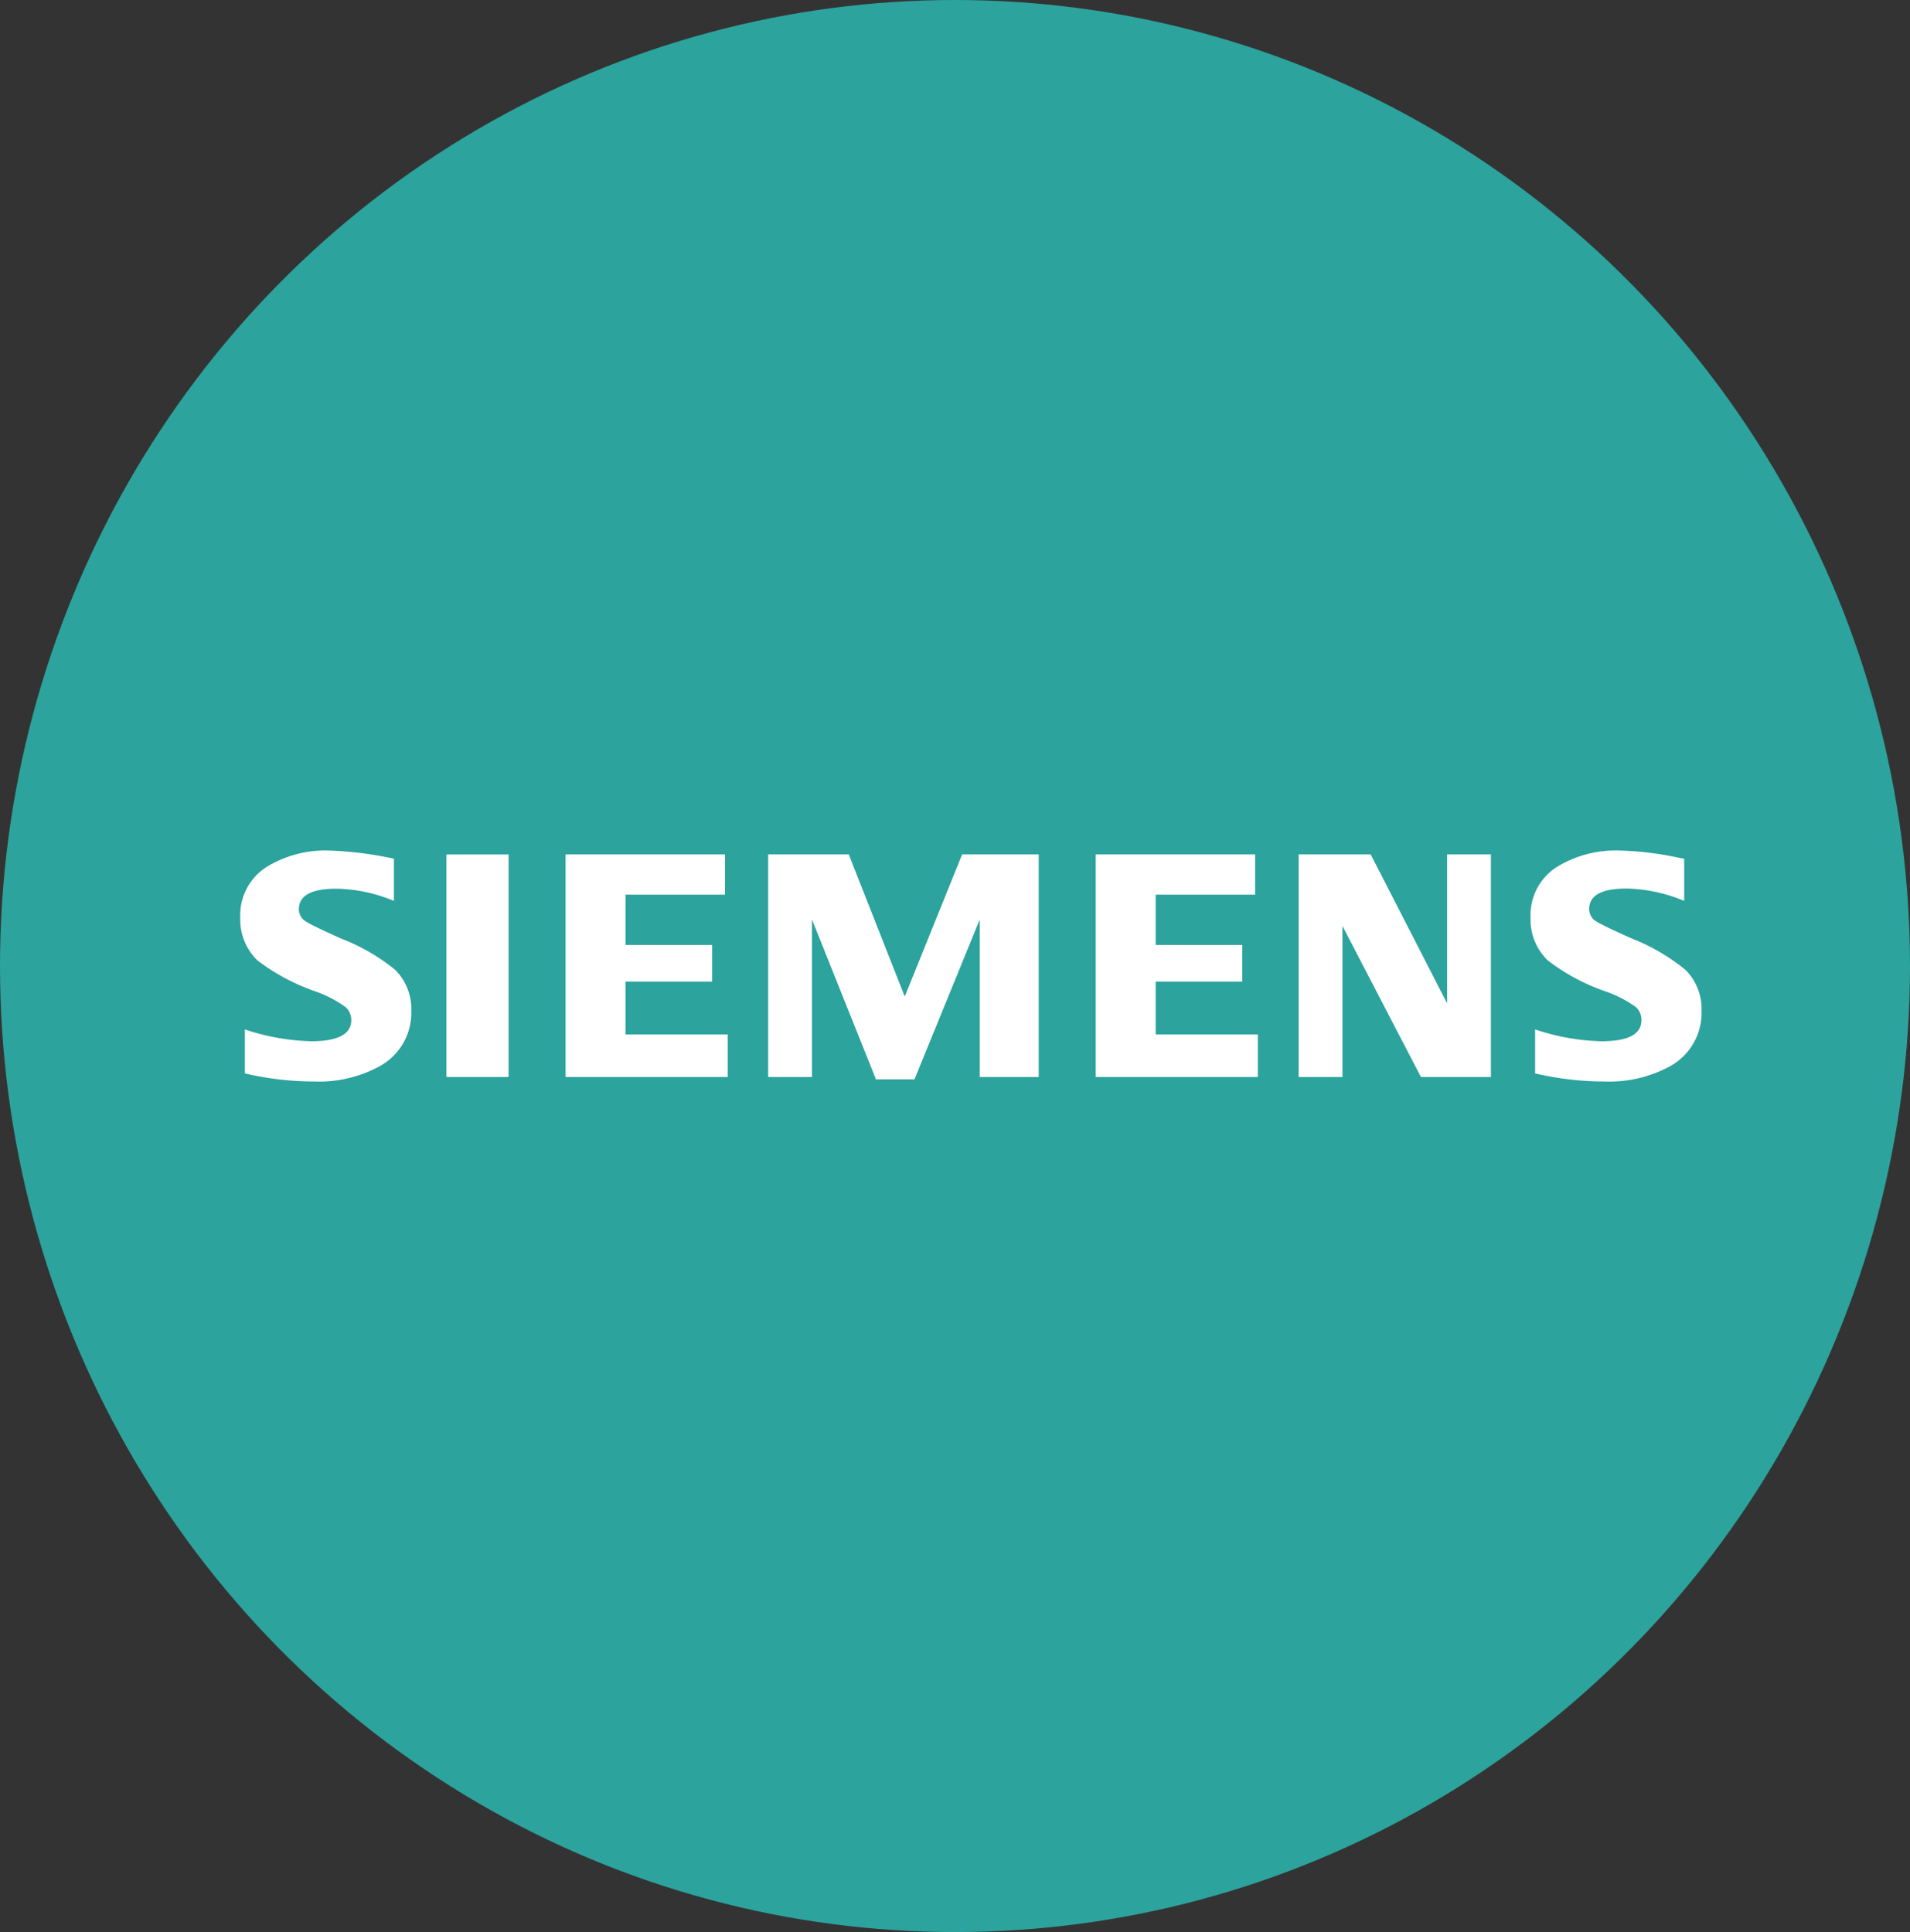
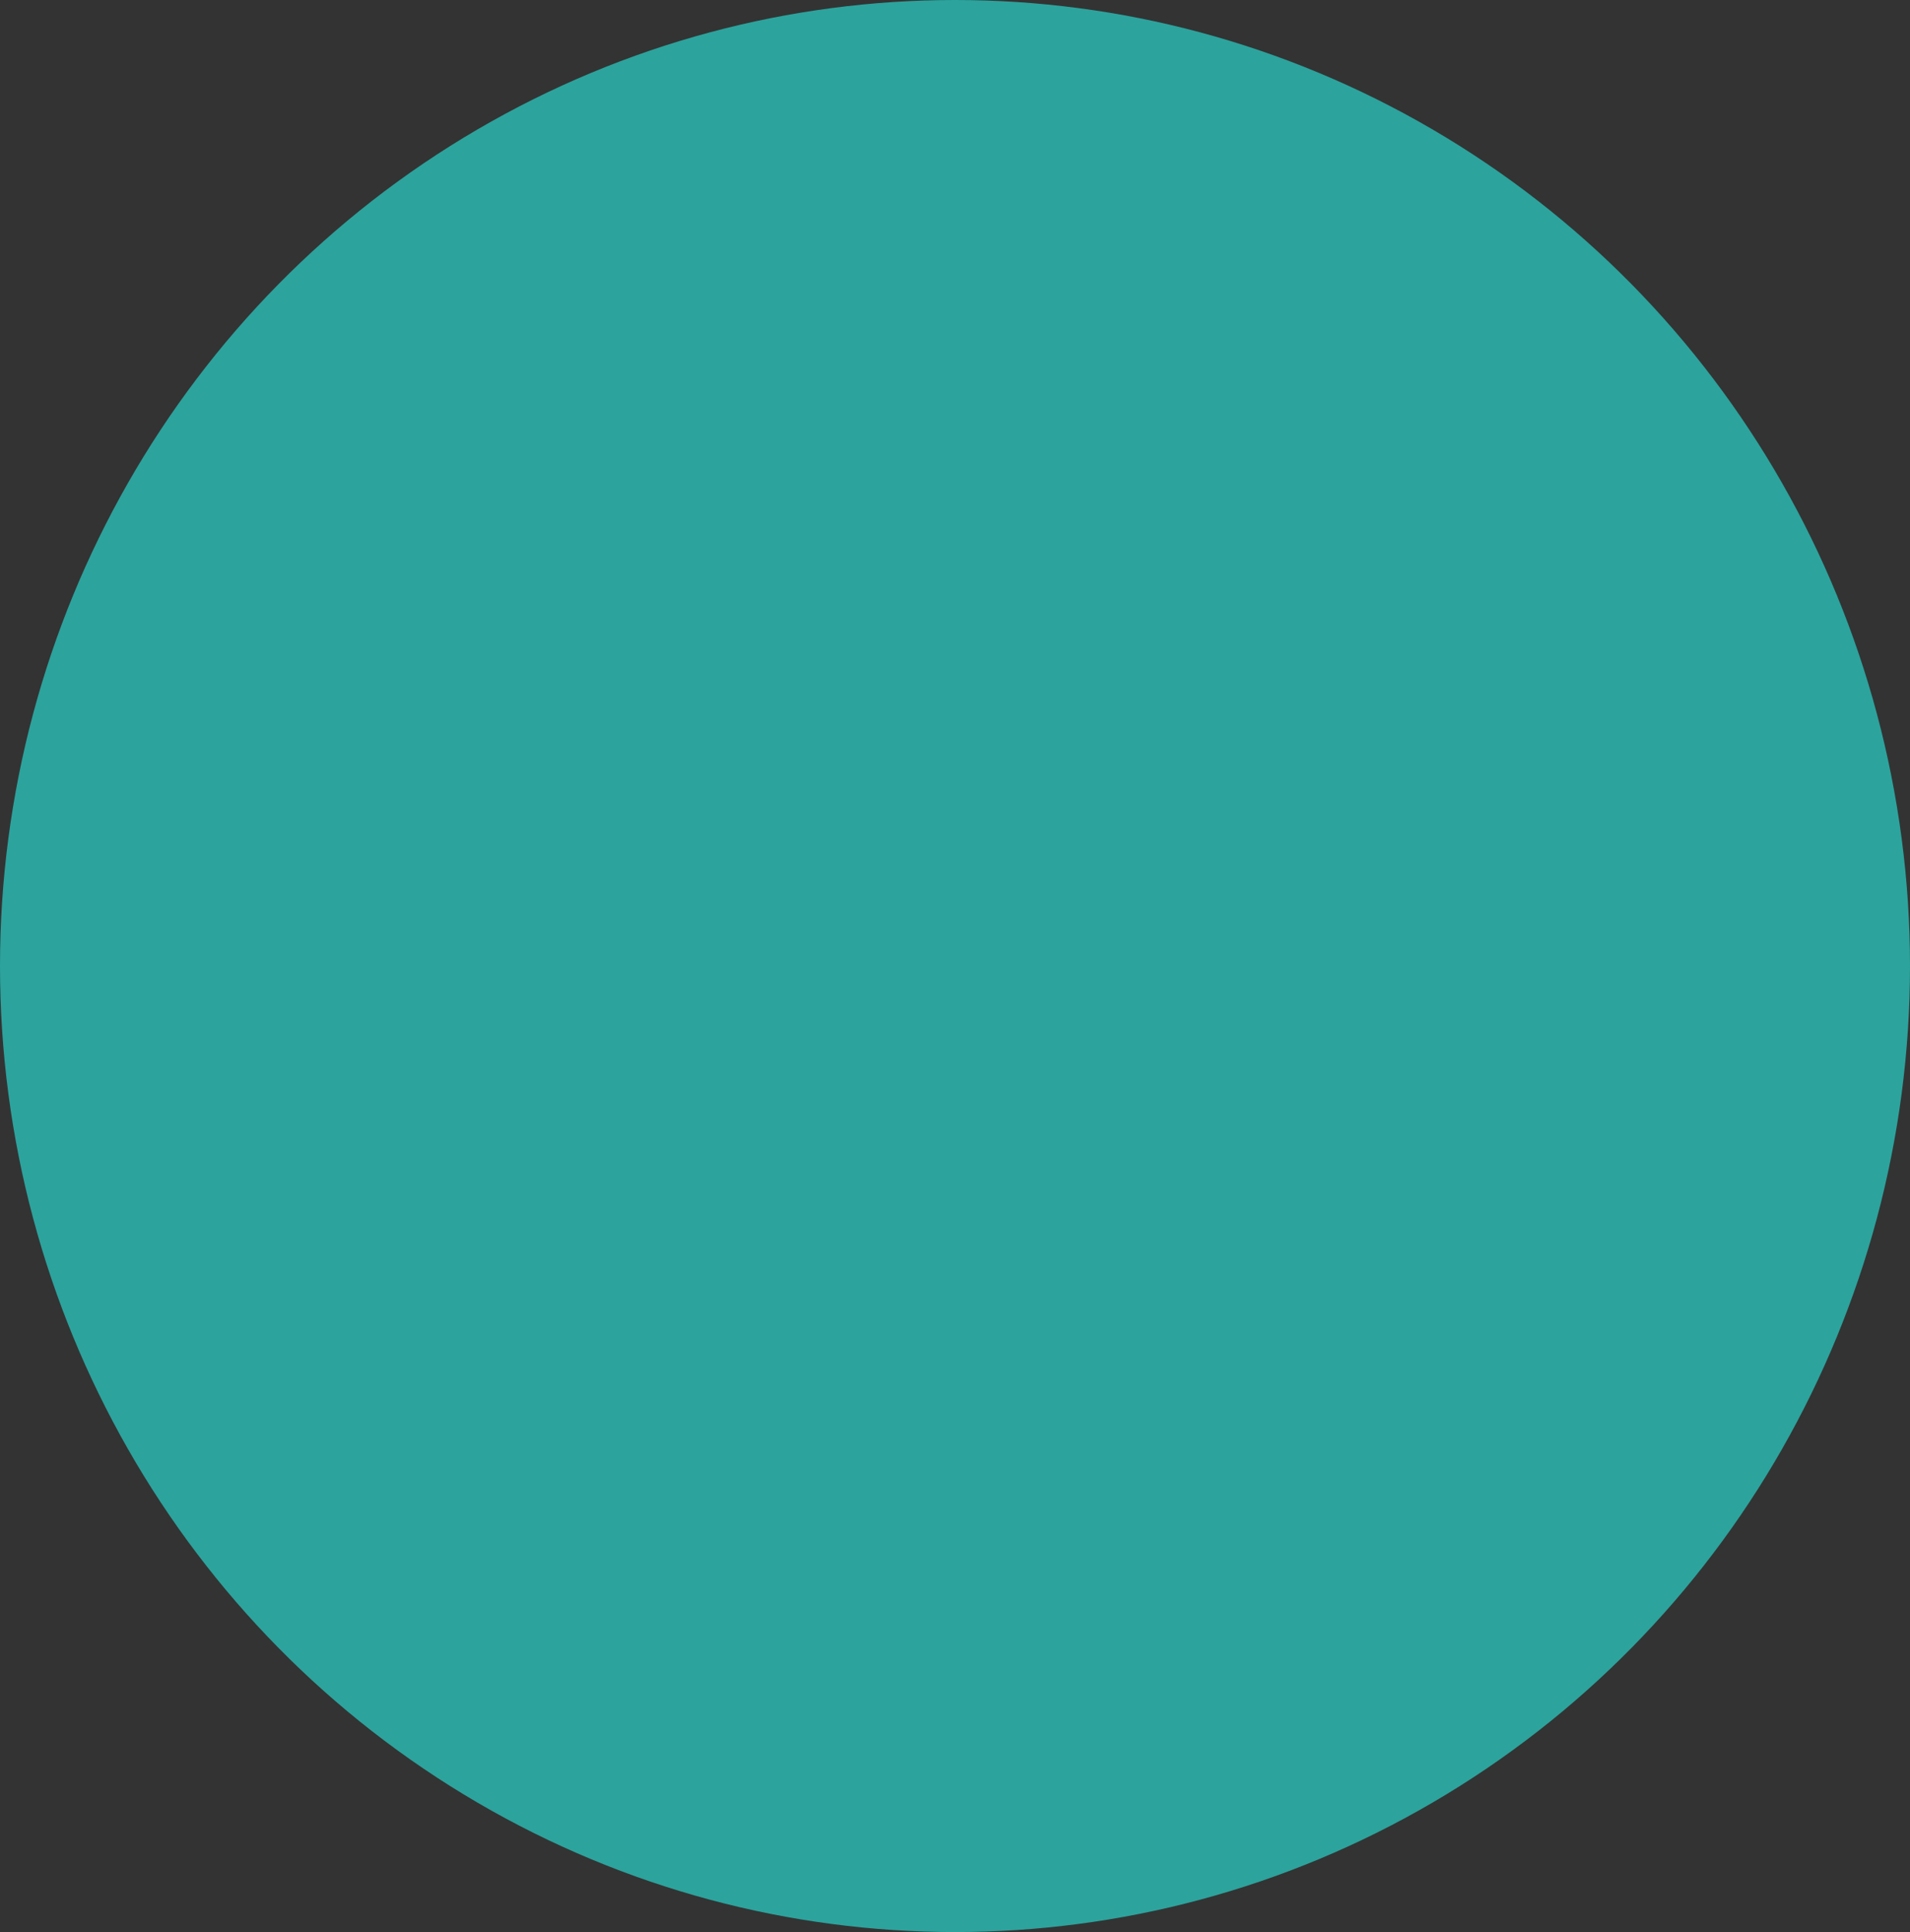
<svg xmlns="http://www.w3.org/2000/svg" width="86" height="87" viewBox="0 0 86 87">
  <rect x="0" y="0" width="86" height="87" fill="#333333" stroke="none" />
  <defs>
    <clipPath id="clip-path">
-       <path id="Path_690" data-name="Path 690" d="M454.838-21.366h65.8v-10.4h-65.8Z" transform="translate(-454.838 31.763)" fill="#fff" />
-     </clipPath>
+       </clipPath>
  </defs>
  <g id="Group_732" data-name="Group 732" transform="translate(0.034 0.321)">
    <ellipse id="Logo_ETV_CMYK" data-name="Logo ETV_CMYK" cx="43" cy="43.5" rx="43" ry="43.5" transform="translate(-0.034 -0.321)" fill="#2ca39d" />
    <g id="Group_731" data-name="Group 731" transform="translate(10.784 37.981)" clip-path="url(#clip-path)">
      <g id="Group_724" data-name="Group 724" transform="translate(0 0)">
-         <path id="Path_683" data-name="Path 683" d="M-.1-5.183V-7.162a10.133,10.133,0,0,0,2.99.531q1.8,0,1.8-.949a.774.774,0,0,0-.262-.594,5.352,5.352,0,0,0-1.371-.708A9.282,9.282,0,0,1,.469-10.269,2.556,2.556,0,0,1-.308-12.18,2.576,2.576,0,0,1,.825-14.445a5.04,5.04,0,0,1,2.918-.771,16.243,16.243,0,0,1,2.867.365v1.9A7.024,7.024,0,0,0,4.017-13.5q-1.686,0-1.686.927a.653.653,0,0,0,.34.566q.283.178,1.557.751A8.9,8.9,0,0,1,6.67-9.844,2.487,2.487,0,0,1,7.393-8,2.739,2.739,0,0,1,5.977-5.512,5.688,5.688,0,0,1,3-4.819,13.648,13.648,0,0,1-.1-5.183" transform="translate(0.308 15.216)" fill="#fff" fill-rule="evenodd" />
-       </g>
+         </g>
      <g id="Group_725" data-name="Group 725" transform="translate(9.282 0.174)">
        <path id="Path_684" data-name="Path 684" d="M0,0H2.8V10.021H0Z" fill="#fff" fill-rule="evenodd" />
      </g>
      <g id="Group_726" data-name="Group 726" transform="translate(14.648 0.174)">
        <path id="Path_685" data-name="Path 685" d="M0-5.177V-15.2H7.179v1.813H2.7v2.263H6.6V-9.47H2.7v2.378h4.6v1.914Z" transform="translate(0 15.198)" fill="#fff" fill-rule="evenodd" />
      </g>
      <g id="Group_727" data-name="Group 727" transform="translate(23.769 0.174)">
-         <path id="Path_686" data-name="Path 686" d="M0-5.177V-15.2H3.629L6.15-8.8l2.585-6.4h3.447V-5.177H9.528v-7.095l-2.939,7.2H4.854l-2.882-7.2v7.095Z" transform="translate(0 15.198)" fill="#fff" fill-rule="evenodd" />
-       </g>
+         </g>
      <g id="Group_728" data-name="Group 728" transform="translate(38.518 0.174)">
        <path id="Path_687" data-name="Path 687" d="M0-5.177V-15.2H7.178v1.813H2.7v2.263H6.6V-9.47H2.7v2.378h4.6v1.914Z" transform="translate(0 15.198)" fill="#fff" fill-rule="evenodd" />
      </g>
      <g id="Group_729" data-name="Group 729" transform="translate(47.655 0.174)">
        <path id="Path_688" data-name="Path 688" d="M0-5.177V-15.2H3.244L6.686-8.49V-15.2H8.657V-5.177H5.506l-3.533-6.8v6.8Z" transform="translate(0 15.198)" fill="#fff" fill-rule="evenodd" />
      </g>
      <g id="Group_730" data-name="Group 730" transform="translate(58.097 0)">
-         <path id="Path_689" data-name="Path 689" d="M-.1-5.183V-7.162a10.031,10.031,0,0,0,2.991.531q1.8,0,1.795-.949a.787.787,0,0,0-.253-.594A5.4,5.4,0,0,0,3.05-8.882,9.146,9.146,0,0,1,.471-10.269a2.549,2.549,0,0,1-.777-1.918A2.567,2.567,0,0,1,.826-14.445a5.037,5.037,0,0,1,2.918-.771,13.907,13.907,0,0,1,2.62.322l.247.044v1.9a7.04,7.04,0,0,0-2.6-.557q-1.679,0-1.678.927a.652.652,0,0,0,.339.566q.27.171,1.565.751A9.043,9.043,0,0,1,6.671-9.844,2.484,2.484,0,0,1,7.393-8,2.741,2.741,0,0,1,5.985-5.512,5.723,5.723,0,0,1,3-4.819,13.641,13.641,0,0,1-.1-5.183" transform="translate(0.306 15.216)" fill="#fff" fill-rule="evenodd" />
-       </g>
+         </g>
    </g>
  </g>
</svg>